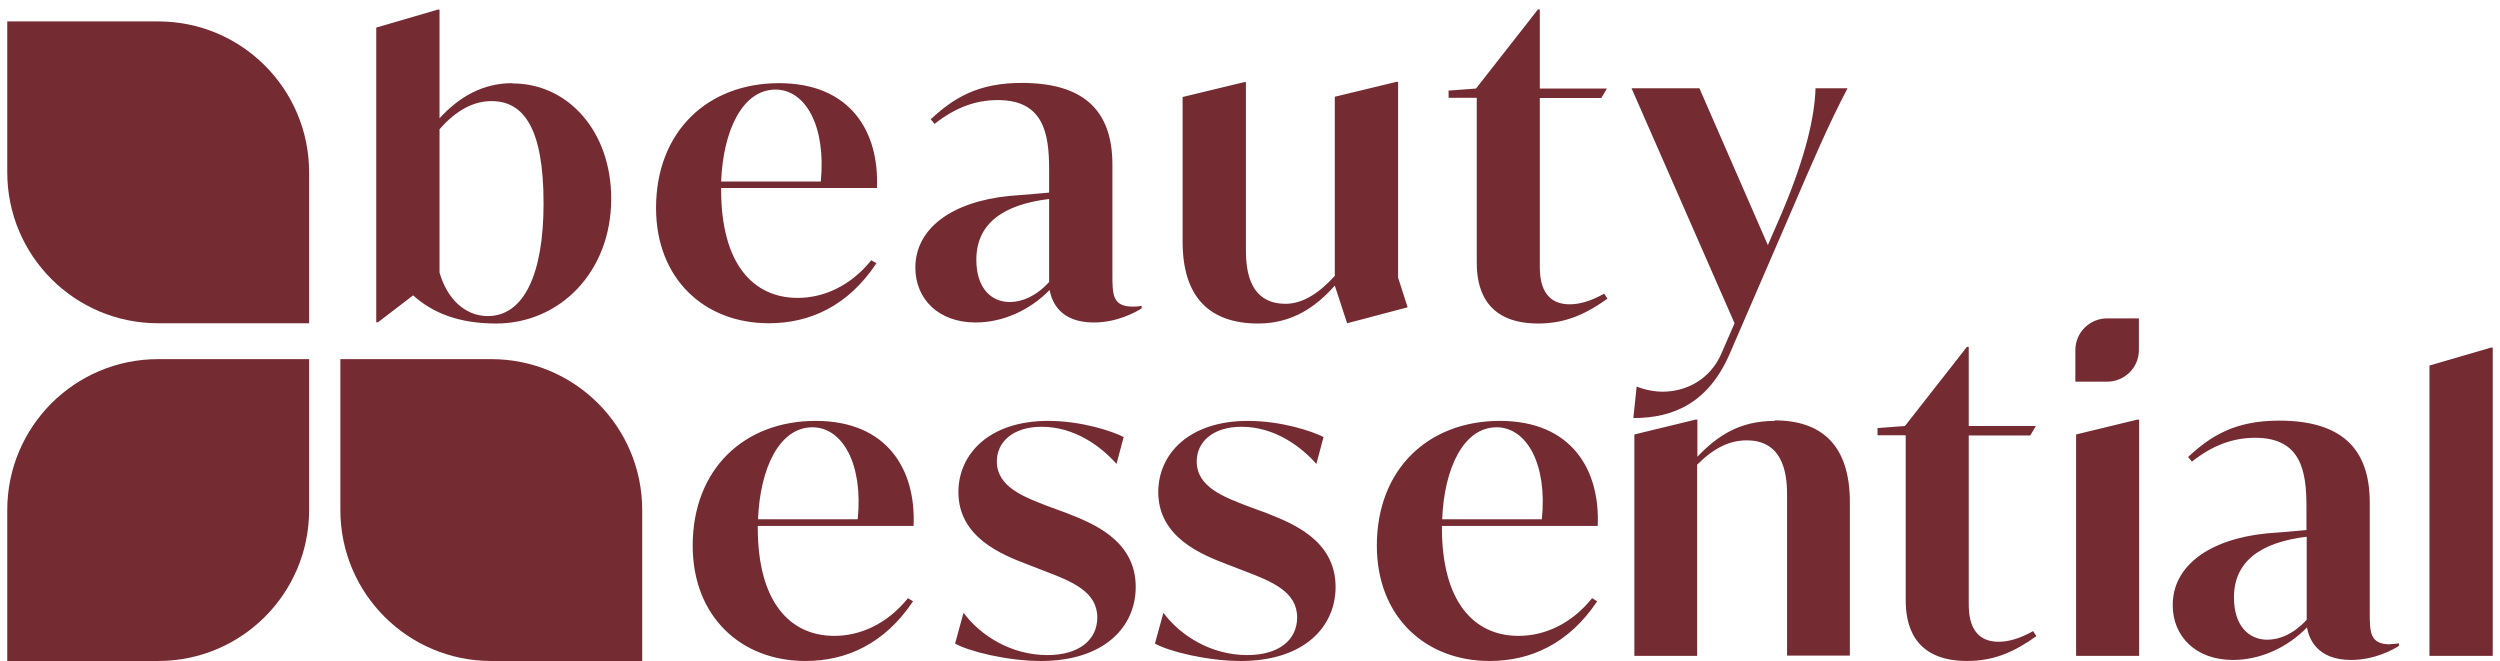
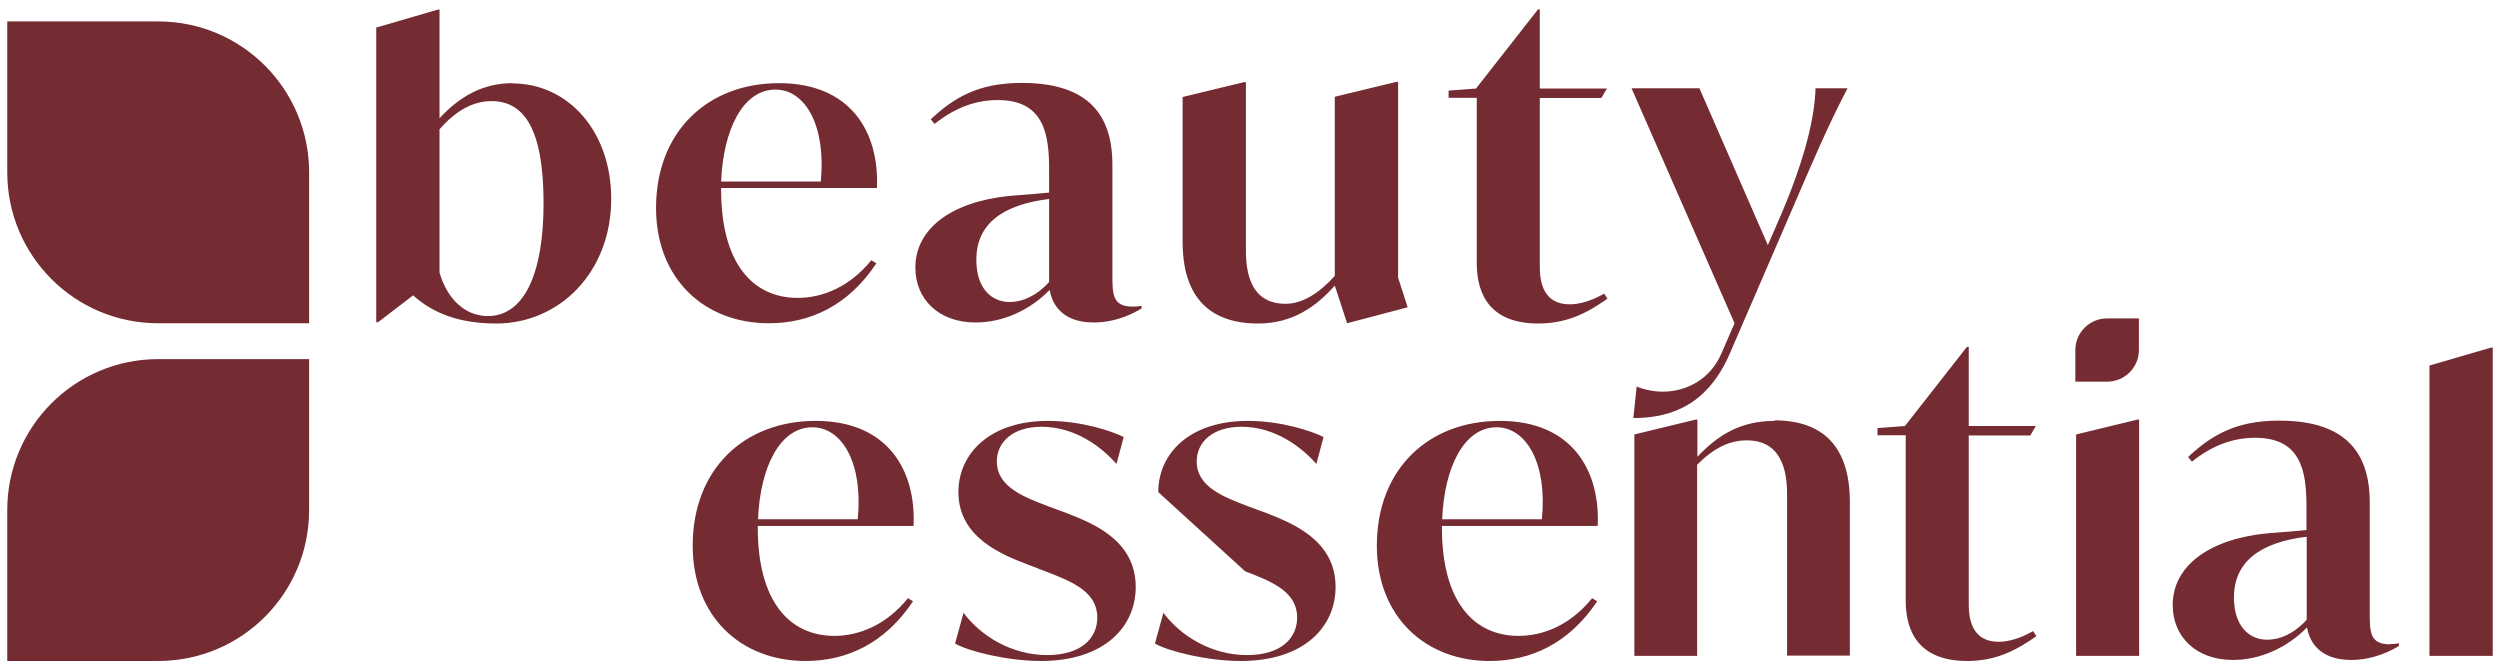
<svg xmlns="http://www.w3.org/2000/svg" width="155" height="41" viewBox="0 0 155 41" fill="none">
-   <path d="M150.626 40.663H154.55V21.551H154.439L150.626 22.663V40.663ZM140.57 39.662C139.458 39.662 138.505 38.836 138.505 37.041C138.505 34.817 140.141 33.625 143.016 33.276V38.423C142.222 39.297 141.348 39.662 140.57 39.662ZM148.195 39.948C146.924 39.948 146.924 39.201 146.924 37.931V31.147C146.924 27.7 145.05 26.079 141.301 26.079C138.6 26.079 137.091 27 135.661 28.335L135.899 28.621C137.202 27.588 138.473 27.143 139.823 27.143C142.667 27.143 143 29.209 143 31.401V32.863C142.238 32.942 141.539 32.99 140.538 33.069C136.932 33.435 134.708 35.103 134.708 37.517C134.708 39.456 136.137 40.917 138.441 40.917C140.141 40.917 141.809 40.155 143.032 38.9C143.159 39.614 143.668 40.917 145.765 40.917C147.226 40.917 148.37 40.282 148.735 40.043V39.885C148.577 39.916 148.418 39.932 148.211 39.932M128.734 40.663H132.626V26.015H132.515L128.718 26.937V40.663H128.734ZM126.065 39.122C125.223 39.599 124.508 39.789 123.921 39.789C122.062 39.789 122.062 38.01 122.062 37.358V27H125.875L126.224 26.413H122.062V21.504H121.951L118.106 26.413L116.406 26.54V26.985H118.154V37.216C118.154 38.566 118.519 40.981 121.967 40.981C123.714 40.981 124.985 40.345 126.256 39.44L126.049 39.122H126.065ZM110.036 26.095C107.859 26.095 106.477 27.016 105.238 28.319V26.015H105.127L101.33 26.937V40.663H105.222V28.812C106.302 27.731 107.272 27.302 108.304 27.302C110.767 27.302 110.798 29.797 110.798 30.766V40.647H114.691V31.131C114.691 27.652 112.991 26.063 110.02 26.063M92.783 26.492C94.642 26.492 95.944 28.748 95.595 32.195H89.415C89.542 28.986 90.765 26.492 92.783 26.492ZM99.058 32.608C99.217 29.113 97.422 26.095 92.99 26.095C88.557 26.095 85.364 29.082 85.364 33.832C85.364 38.232 88.367 40.981 92.354 40.981C94.896 40.981 97.263 39.916 99.026 37.279L98.709 37.089C97.39 38.725 95.722 39.424 94.149 39.424C91.369 39.424 89.399 37.295 89.399 32.72V32.608H99.042H99.058ZM76.928 40.981C80.852 40.981 82.806 38.868 82.806 36.389C82.806 33.45 80.042 32.418 78.533 31.814L77.452 31.417C75.864 30.813 74.196 30.194 74.196 28.605C74.196 27.413 75.181 26.46 76.976 26.46C79.041 26.46 80.677 27.7 81.615 28.764L82.059 27.096C81.376 26.746 79.47 26.095 77.373 26.095C73.735 26.095 71.813 28.128 71.813 30.511C71.813 33.323 74.513 34.388 76.086 34.991L77.198 35.42C78.866 36.056 80.423 36.691 80.423 38.28C80.423 39.662 79.311 40.615 77.325 40.615C75.101 40.615 73.195 39.424 72.13 37.994L71.606 39.9C72.432 40.377 74.831 40.981 76.928 40.981ZM64.537 40.981C68.461 40.981 70.415 38.868 70.415 36.389C70.415 33.45 67.666 32.418 66.141 31.814L65.061 31.417C63.472 30.813 61.804 30.194 61.804 28.605C61.804 27.413 62.789 26.46 64.584 26.46C66.65 26.46 68.286 27.7 69.223 28.764L69.668 27.096C68.985 26.746 67.079 26.095 64.981 26.095C61.359 26.095 59.421 28.128 59.421 30.511C59.421 33.323 62.122 34.388 63.695 34.991L64.807 35.42C66.475 36.056 68.032 36.691 68.032 38.28C68.032 39.662 66.92 40.615 64.934 40.615C62.71 40.615 60.803 39.424 59.739 37.994L59.215 39.9C60.041 40.377 62.44 40.981 64.537 40.981ZM50.366 26.492C52.224 26.492 53.527 28.748 53.178 32.195H46.998C47.125 28.986 48.348 26.492 50.366 26.492ZM56.641 32.608C56.8 29.113 55.005 26.095 50.572 26.095C46.14 26.095 42.947 29.082 42.947 33.832C42.947 38.232 45.949 40.981 49.937 40.981C52.479 40.981 54.846 39.916 56.609 37.279L56.291 37.089C54.973 38.725 53.289 39.424 51.732 39.424C48.952 39.424 46.982 37.295 46.982 32.72V32.608H56.625H56.641Z" fill="#752B32" />
+   <path d="M150.626 40.663H154.55V21.551H154.439L150.626 22.663V40.663ZM140.57 39.662C139.458 39.662 138.505 38.836 138.505 37.041C138.505 34.817 140.141 33.625 143.016 33.276V38.423C142.222 39.297 141.348 39.662 140.57 39.662ZM148.195 39.948C146.924 39.948 146.924 39.201 146.924 37.931V31.147C146.924 27.7 145.05 26.079 141.301 26.079C138.6 26.079 137.091 27 135.661 28.335L135.899 28.621C137.202 27.588 138.473 27.143 139.823 27.143C142.667 27.143 143 29.209 143 31.401V32.863C142.238 32.942 141.539 32.99 140.538 33.069C136.932 33.435 134.708 35.103 134.708 37.517C134.708 39.456 136.137 40.917 138.441 40.917C140.141 40.917 141.809 40.155 143.032 38.9C143.159 39.614 143.668 40.917 145.765 40.917C147.226 40.917 148.37 40.282 148.735 40.043V39.885C148.577 39.916 148.418 39.932 148.211 39.932M128.734 40.663H132.626V26.015H132.515L128.718 26.937V40.663H128.734ZM126.065 39.122C125.223 39.599 124.508 39.789 123.921 39.789C122.062 39.789 122.062 38.01 122.062 37.358V27H125.875L126.224 26.413H122.062V21.504H121.951L118.106 26.413L116.406 26.54V26.985H118.154V37.216C118.154 38.566 118.519 40.981 121.967 40.981C123.714 40.981 124.985 40.345 126.256 39.44L126.049 39.122H126.065ZM110.036 26.095C107.859 26.095 106.477 27.016 105.238 28.319V26.015H105.127L101.33 26.937V40.663H105.222V28.812C106.302 27.731 107.272 27.302 108.304 27.302C110.767 27.302 110.798 29.797 110.798 30.766V40.647H114.691V31.131C114.691 27.652 112.991 26.063 110.02 26.063M92.783 26.492C94.642 26.492 95.944 28.748 95.595 32.195H89.415C89.542 28.986 90.765 26.492 92.783 26.492ZM99.058 32.608C99.217 29.113 97.422 26.095 92.99 26.095C88.557 26.095 85.364 29.082 85.364 33.832C85.364 38.232 88.367 40.981 92.354 40.981C94.896 40.981 97.263 39.916 99.026 37.279L98.709 37.089C97.39 38.725 95.722 39.424 94.149 39.424C91.369 39.424 89.399 37.295 89.399 32.72V32.608H99.042H99.058ZM76.928 40.981C80.852 40.981 82.806 38.868 82.806 36.389C82.806 33.45 80.042 32.418 78.533 31.814L77.452 31.417C75.864 30.813 74.196 30.194 74.196 28.605C74.196 27.413 75.181 26.46 76.976 26.46C79.041 26.46 80.677 27.7 81.615 28.764L82.059 27.096C81.376 26.746 79.47 26.095 77.373 26.095C73.735 26.095 71.813 28.128 71.813 30.511L77.198 35.42C78.866 36.056 80.423 36.691 80.423 38.28C80.423 39.662 79.311 40.615 77.325 40.615C75.101 40.615 73.195 39.424 72.13 37.994L71.606 39.9C72.432 40.377 74.831 40.981 76.928 40.981ZM64.537 40.981C68.461 40.981 70.415 38.868 70.415 36.389C70.415 33.45 67.666 32.418 66.141 31.814L65.061 31.417C63.472 30.813 61.804 30.194 61.804 28.605C61.804 27.413 62.789 26.46 64.584 26.46C66.65 26.46 68.286 27.7 69.223 28.764L69.668 27.096C68.985 26.746 67.079 26.095 64.981 26.095C61.359 26.095 59.421 28.128 59.421 30.511C59.421 33.323 62.122 34.388 63.695 34.991L64.807 35.42C66.475 36.056 68.032 36.691 68.032 38.28C68.032 39.662 66.92 40.615 64.934 40.615C62.71 40.615 60.803 39.424 59.739 37.994L59.215 39.9C60.041 40.377 62.44 40.981 64.537 40.981ZM50.366 26.492C52.224 26.492 53.527 28.748 53.178 32.195H46.998C47.125 28.986 48.348 26.492 50.366 26.492ZM56.641 32.608C56.8 29.113 55.005 26.095 50.572 26.095C46.14 26.095 42.947 29.082 42.947 33.832C42.947 38.232 45.949 40.981 49.937 40.981C52.479 40.981 54.846 39.916 56.609 37.279L56.291 37.089C54.973 38.725 53.289 39.424 51.732 39.424C48.952 39.424 46.982 37.295 46.982 32.72V32.608H56.625H56.641Z" fill="#752B32" />
  <path d="M9.807 1.328C14.986 1.328 19.165 5.522 19.165 10.685V20.042H9.807C4.628 20.042 0.45 15.848 0.45 10.685V1.328H9.807Z" fill="#752B32" />
  <path d="M130.641 19.74C129.56 19.74 128.671 20.614 128.671 21.71V23.664H130.641C131.721 23.664 132.611 22.791 132.611 21.71V19.74H130.641Z" fill="#752B32" />
-   <path d="M39.817 31.623C39.817 26.445 35.623 22.266 30.46 22.266H21.103V31.623C21.103 36.803 25.297 40.981 30.46 40.981H39.817V31.623Z" fill="#752B32" />
  <path d="M9.807 40.981C14.986 40.981 19.165 36.787 19.165 31.623V22.266H9.807C4.628 22.266 0.45 26.46 0.45 31.623V40.981H9.807Z" fill="#752B32" />
  <path d="M99.471 18.199C98.629 18.676 97.914 18.867 97.326 18.867C95.468 18.867 95.468 17.087 95.468 16.436V6.078H99.28L99.63 5.49H95.468V0.581H95.356L91.512 5.49L89.812 5.617V6.062H91.559V16.293C91.559 17.643 91.925 20.058 95.372 20.058C97.12 20.058 98.391 19.423 99.662 18.517L99.455 18.199H99.471ZM87.27 19.041L86.682 17.214V5.077H86.571L82.758 5.998V17.103C81.757 18.215 80.725 18.835 79.708 18.835C77.246 18.835 77.246 16.341 77.246 15.34V5.093H77.135L73.322 6.014V14.99C73.322 18.469 75.037 20.058 78.008 20.058C80.153 20.058 81.615 18.994 82.758 17.707L83.521 20.042L87.254 19.057L87.27 19.041ZM62.598 18.724C61.486 18.724 60.533 17.898 60.533 16.102C60.533 13.878 62.169 12.687 65.045 12.337V17.484C64.251 18.358 63.377 18.724 62.614 18.724M70.24 19.01C68.969 19.01 68.969 18.263 68.969 16.992V10.208C68.969 6.761 67.094 5.141 63.345 5.141C60.644 5.141 59.135 6.062 57.705 7.396L57.944 7.682C59.246 6.65 60.517 6.205 61.867 6.205C64.695 6.205 65.045 8.27 65.045 10.479V11.94C64.282 12.02 63.583 12.067 62.582 12.147C58.976 12.512 56.752 14.18 56.752 16.595C56.752 18.533 58.182 19.994 60.485 19.994C62.185 19.994 63.853 19.232 65.077 17.977C65.204 18.692 65.712 19.994 67.809 19.994C69.271 19.994 70.399 19.359 70.78 19.121V18.962C70.621 18.994 70.462 19.01 70.256 19.01M48.078 5.554C49.937 5.554 51.224 7.81 50.89 11.257H44.71C44.837 8.048 46.06 5.554 48.078 5.554ZM54.369 11.67C54.528 8.175 52.733 5.156 48.3 5.156C43.868 5.156 40.675 8.159 40.675 12.893C40.675 17.294 43.677 20.042 47.665 20.042C50.207 20.042 52.574 18.978 54.337 16.325L54.02 16.134C52.701 17.77 51.017 18.469 49.46 18.469C46.68 18.469 44.71 16.341 44.71 11.765V11.654H54.353L54.369 11.67Z" fill="#752B32" />
  <path d="M112.562 5.474C112.514 7.19 111.974 9.668 110.449 13.259L109.607 15.197L105.365 5.474H101.156L107.542 20.042L106.748 21.869C106.033 23.569 104.492 24.284 103.094 24.284C102.569 24.284 101.982 24.173 101.473 23.966L101.267 25.92C103.777 25.92 105.937 24.967 107.256 21.901L110.91 13.449C112.467 9.827 113.356 7.746 114.548 5.474H112.594H112.562Z" fill="#752B32" />
  <path d="M30.253 19.597C28.823 19.597 27.711 18.517 27.251 16.897V8.016C28.315 6.793 29.395 6.269 30.476 6.269C32.461 6.269 33.701 7.937 33.701 12.607C33.701 17.008 32.477 19.597 30.237 19.597M31.762 5.156C29.936 5.156 28.474 5.998 27.251 7.333V0.597H27.139L23.327 1.709V19.979H23.438L25.614 18.311C26.806 19.391 28.426 20.058 30.762 20.058C34.686 20.058 37.895 16.881 37.895 12.321C37.895 8.111 35.194 5.172 31.778 5.172" fill="#752B32" />
</svg>